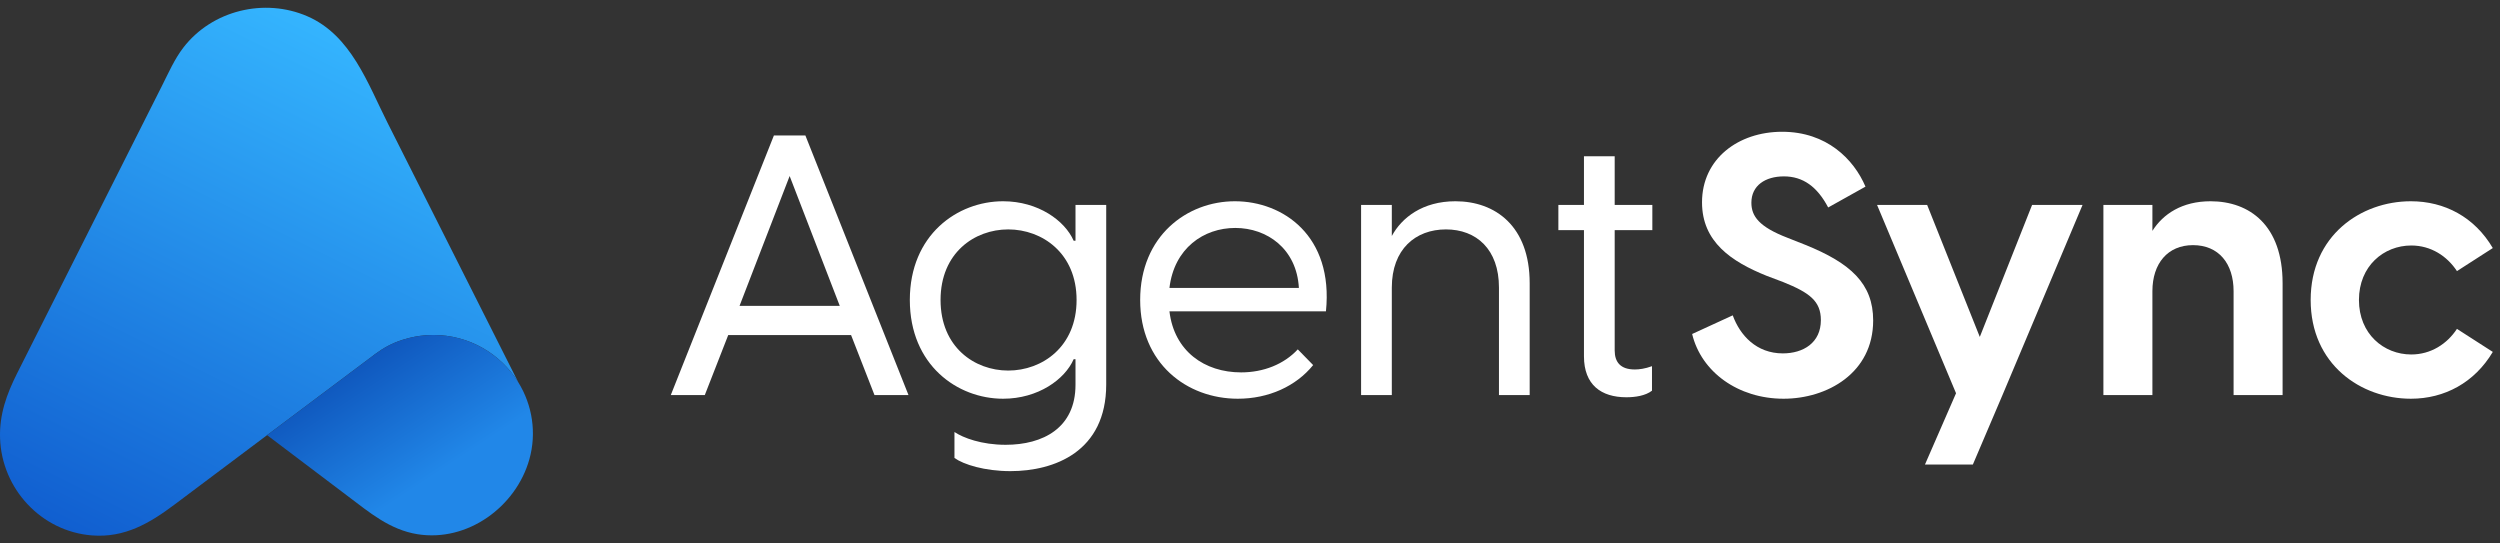
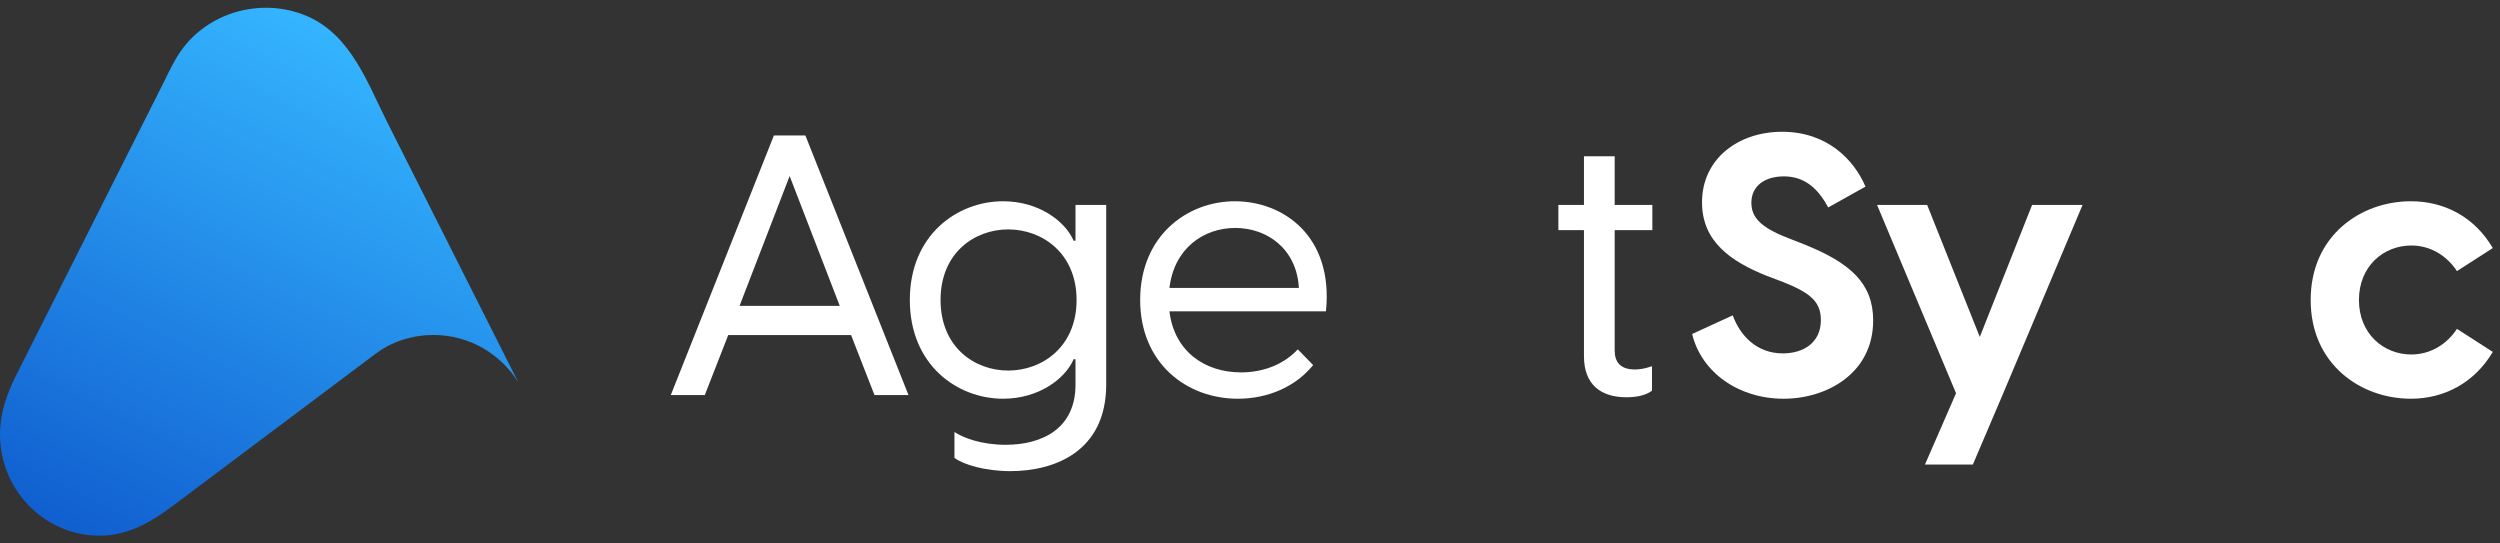
<svg xmlns="http://www.w3.org/2000/svg" width="161" height="35" viewBox="0 0 161 35" fill="none">
  <rect x="0" y="0" width="161" height="35" fill="#333333" stroke="none" />
  <path d="M25.876 21.9C25.902 21.892 25.929 21.884 25.955 21.875C26.088 21.833 26.223 21.795 26.36 21.762C26.473 21.734 26.587 21.708 26.702 21.686C26.817 21.665 26.933 21.645 27.05 21.629C27.331 21.592 27.618 21.572 27.909 21.572C30.218 21.572 32.242 22.79 33.375 24.617C30.571 19.05 27.765 13.482 24.96 7.914C23.677 5.367 22.608 2.273 19.801 1.051C17.031 -0.154 13.657 0.662 11.807 3.066C11.24 3.804 10.855 4.686 10.437 5.515C7.328 11.685 4.22 17.855 1.111 24.025C0.437 25.363 -0.051 26.693 0.004 28.236C0.119 31.483 2.657 34.226 5.924 34.481C8.031 34.646 9.647 33.691 11.245 32.49C12.747 31.362 15.615 29.215 17.182 28.037L17.198 28.025L24.187 22.783C24.699 22.4 25.267 22.098 25.875 21.902L25.876 21.9Z" fill="url(#paint0_linear_1268_5098)" />
-   <path d="M26.883 34.403C30.102 34.921 33.233 32.646 34.092 29.576C34.562 27.896 34.296 26.099 33.376 24.617C32.243 22.79 30.219 21.572 27.91 21.572C27.619 21.572 27.332 21.591 27.051 21.629C26.934 21.644 26.818 21.665 26.703 21.686C26.588 21.708 26.474 21.734 26.361 21.762C26.224 21.795 26.089 21.834 25.956 21.875C25.93 21.883 25.903 21.892 25.877 21.9C25.269 22.096 24.7 22.399 24.189 22.782L17.2 28.023L22.385 31.941C23.781 32.99 25.092 34.114 26.884 34.403L26.883 34.403Z" fill="url(#paint1_linear_1268_5098)" />
  <path d="M49.84 8.722L43.199 25.442H45.389L46.897 21.58H54.81L56.317 25.442H58.507L51.866 8.722H49.84ZM47.627 19.696L50.853 11.336L54.08 19.696H47.627Z" fill="white" />
  <path d="M65.07 30.341C67.896 30.341 71.24 29.093 71.24 24.759V13.196H69.262V15.504H69.144C68.579 14.209 66.86 12.961 64.599 12.961C61.655 12.961 58.593 15.127 58.593 19.319C58.593 23.511 61.655 25.678 64.599 25.678C66.86 25.678 68.579 24.43 69.144 23.134H69.262V24.783C69.262 27.562 67.166 28.645 64.764 28.645C63.209 28.645 62.032 28.198 61.467 27.821V29.493C62.055 29.917 63.421 30.341 65.07 30.341ZM60.572 19.319C60.572 16.281 62.762 14.774 64.929 14.774C67.119 14.774 69.332 16.305 69.332 19.319C69.332 22.334 67.119 23.864 64.929 23.864C62.762 23.864 60.572 22.357 60.572 19.319Z" fill="white" />
  <path d="M79.716 25.678C81.694 25.678 83.46 24.877 84.567 23.511L83.578 22.499C82.683 23.464 81.364 23.982 79.927 23.982C77.572 23.982 75.618 22.616 75.312 20.049H85.391C85.886 15.198 82.636 12.961 79.527 12.961C76.442 12.961 73.427 15.198 73.427 19.319C73.427 23.393 76.418 25.678 79.716 25.678ZM75.312 18.542C75.618 15.975 77.525 14.68 79.551 14.68C81.6 14.68 83.507 16.022 83.648 18.542H75.312Z" fill="white" />
-   <path d="M87.654 25.442H89.633V18.519C89.633 16.046 91.163 14.774 93.118 14.774C95.073 14.774 96.533 16.046 96.533 18.519V25.442H98.511V18.236C98.511 14.562 96.297 12.961 93.73 12.961C91.611 12.961 90.269 14.02 89.633 15.198V13.196H87.654V25.442Z" fill="white" />
  <path d="M104.739 25.584C105.304 25.584 105.964 25.489 106.388 25.16V23.582C105.94 23.747 105.563 23.794 105.281 23.794C104.362 23.794 103.986 23.323 103.986 22.569V14.821H106.411V13.196H103.986V10.064H102.007V13.196H100.359V14.821H102.007V22.946C102.007 24.783 103.114 25.584 104.739 25.584Z" fill="white" />
  <path d="M114.862 25.678C117.664 25.678 120.632 24.029 120.632 20.638C120.632 18.259 119.171 16.941 116.251 15.763L115.121 15.316C113.284 14.609 112.789 13.926 112.789 13.055C112.789 11.948 113.684 11.359 114.885 11.359C116.11 11.359 117.028 12.019 117.735 13.361L120.137 12.019C119.383 10.252 117.641 8.486 114.767 8.486C111.941 8.486 109.61 10.229 109.61 13.031C109.61 15.575 111.494 16.846 113.778 17.765L114.838 18.165C116.534 18.848 117.264 19.39 117.264 20.615C117.264 22.075 116.133 22.758 114.815 22.758C113.119 22.758 112.059 21.604 111.588 20.308L108.974 21.509C109.563 23.959 111.941 25.678 114.862 25.678Z" fill="white" />
  <path d="M123.967 29.917H127.052L128.96 25.442L134.117 13.196H130.867L127.499 21.698L124.108 13.196H120.882L125.969 25.325L123.967 29.917Z" fill="white" />
-   <path d="M135.459 25.442H138.615V18.754C138.615 16.964 139.604 15.787 141.229 15.787C142.878 15.787 143.843 16.964 143.843 18.754V25.442H146.999V18.236C146.999 14.515 144.879 12.961 142.359 12.961C140.522 12.961 139.298 13.785 138.615 14.868V13.196H135.459V25.442Z" fill="white" />
  <path d="M155.26 25.678C157.427 25.678 159.358 24.642 160.536 22.663L158.228 21.18C157.592 22.145 156.556 22.828 155.284 22.828C153.518 22.828 151.916 21.509 151.916 19.319C151.916 17.129 153.518 15.81 155.284 15.81C156.556 15.81 157.592 16.493 158.228 17.459L160.536 15.975C159.358 13.973 157.427 12.961 155.26 12.961C152.034 12.961 148.807 15.174 148.807 19.319C148.807 23.464 152.034 25.678 155.26 25.678Z" fill="white" />
  <defs>
    <linearGradient id="paint0_linear_1268_5098" x1="3.184" y1="34.461" x2="20.002" y2="0.502" gradientUnits="userSpaceOnUse">
      <stop stop-color="#105DCF" />
      <stop offset="1" stop-color="#35B6FF" />
    </linearGradient>
    <linearGradient id="paint1_linear_1268_5098" x1="25.748" y1="21.556" x2="33.062" y2="32.652" gradientUnits="userSpaceOnUse">
      <stop stop-color="#0F57BD" />
      <stop offset="0.661" stop-color="#2187E8" />
    </linearGradient>
  </defs>
</svg>